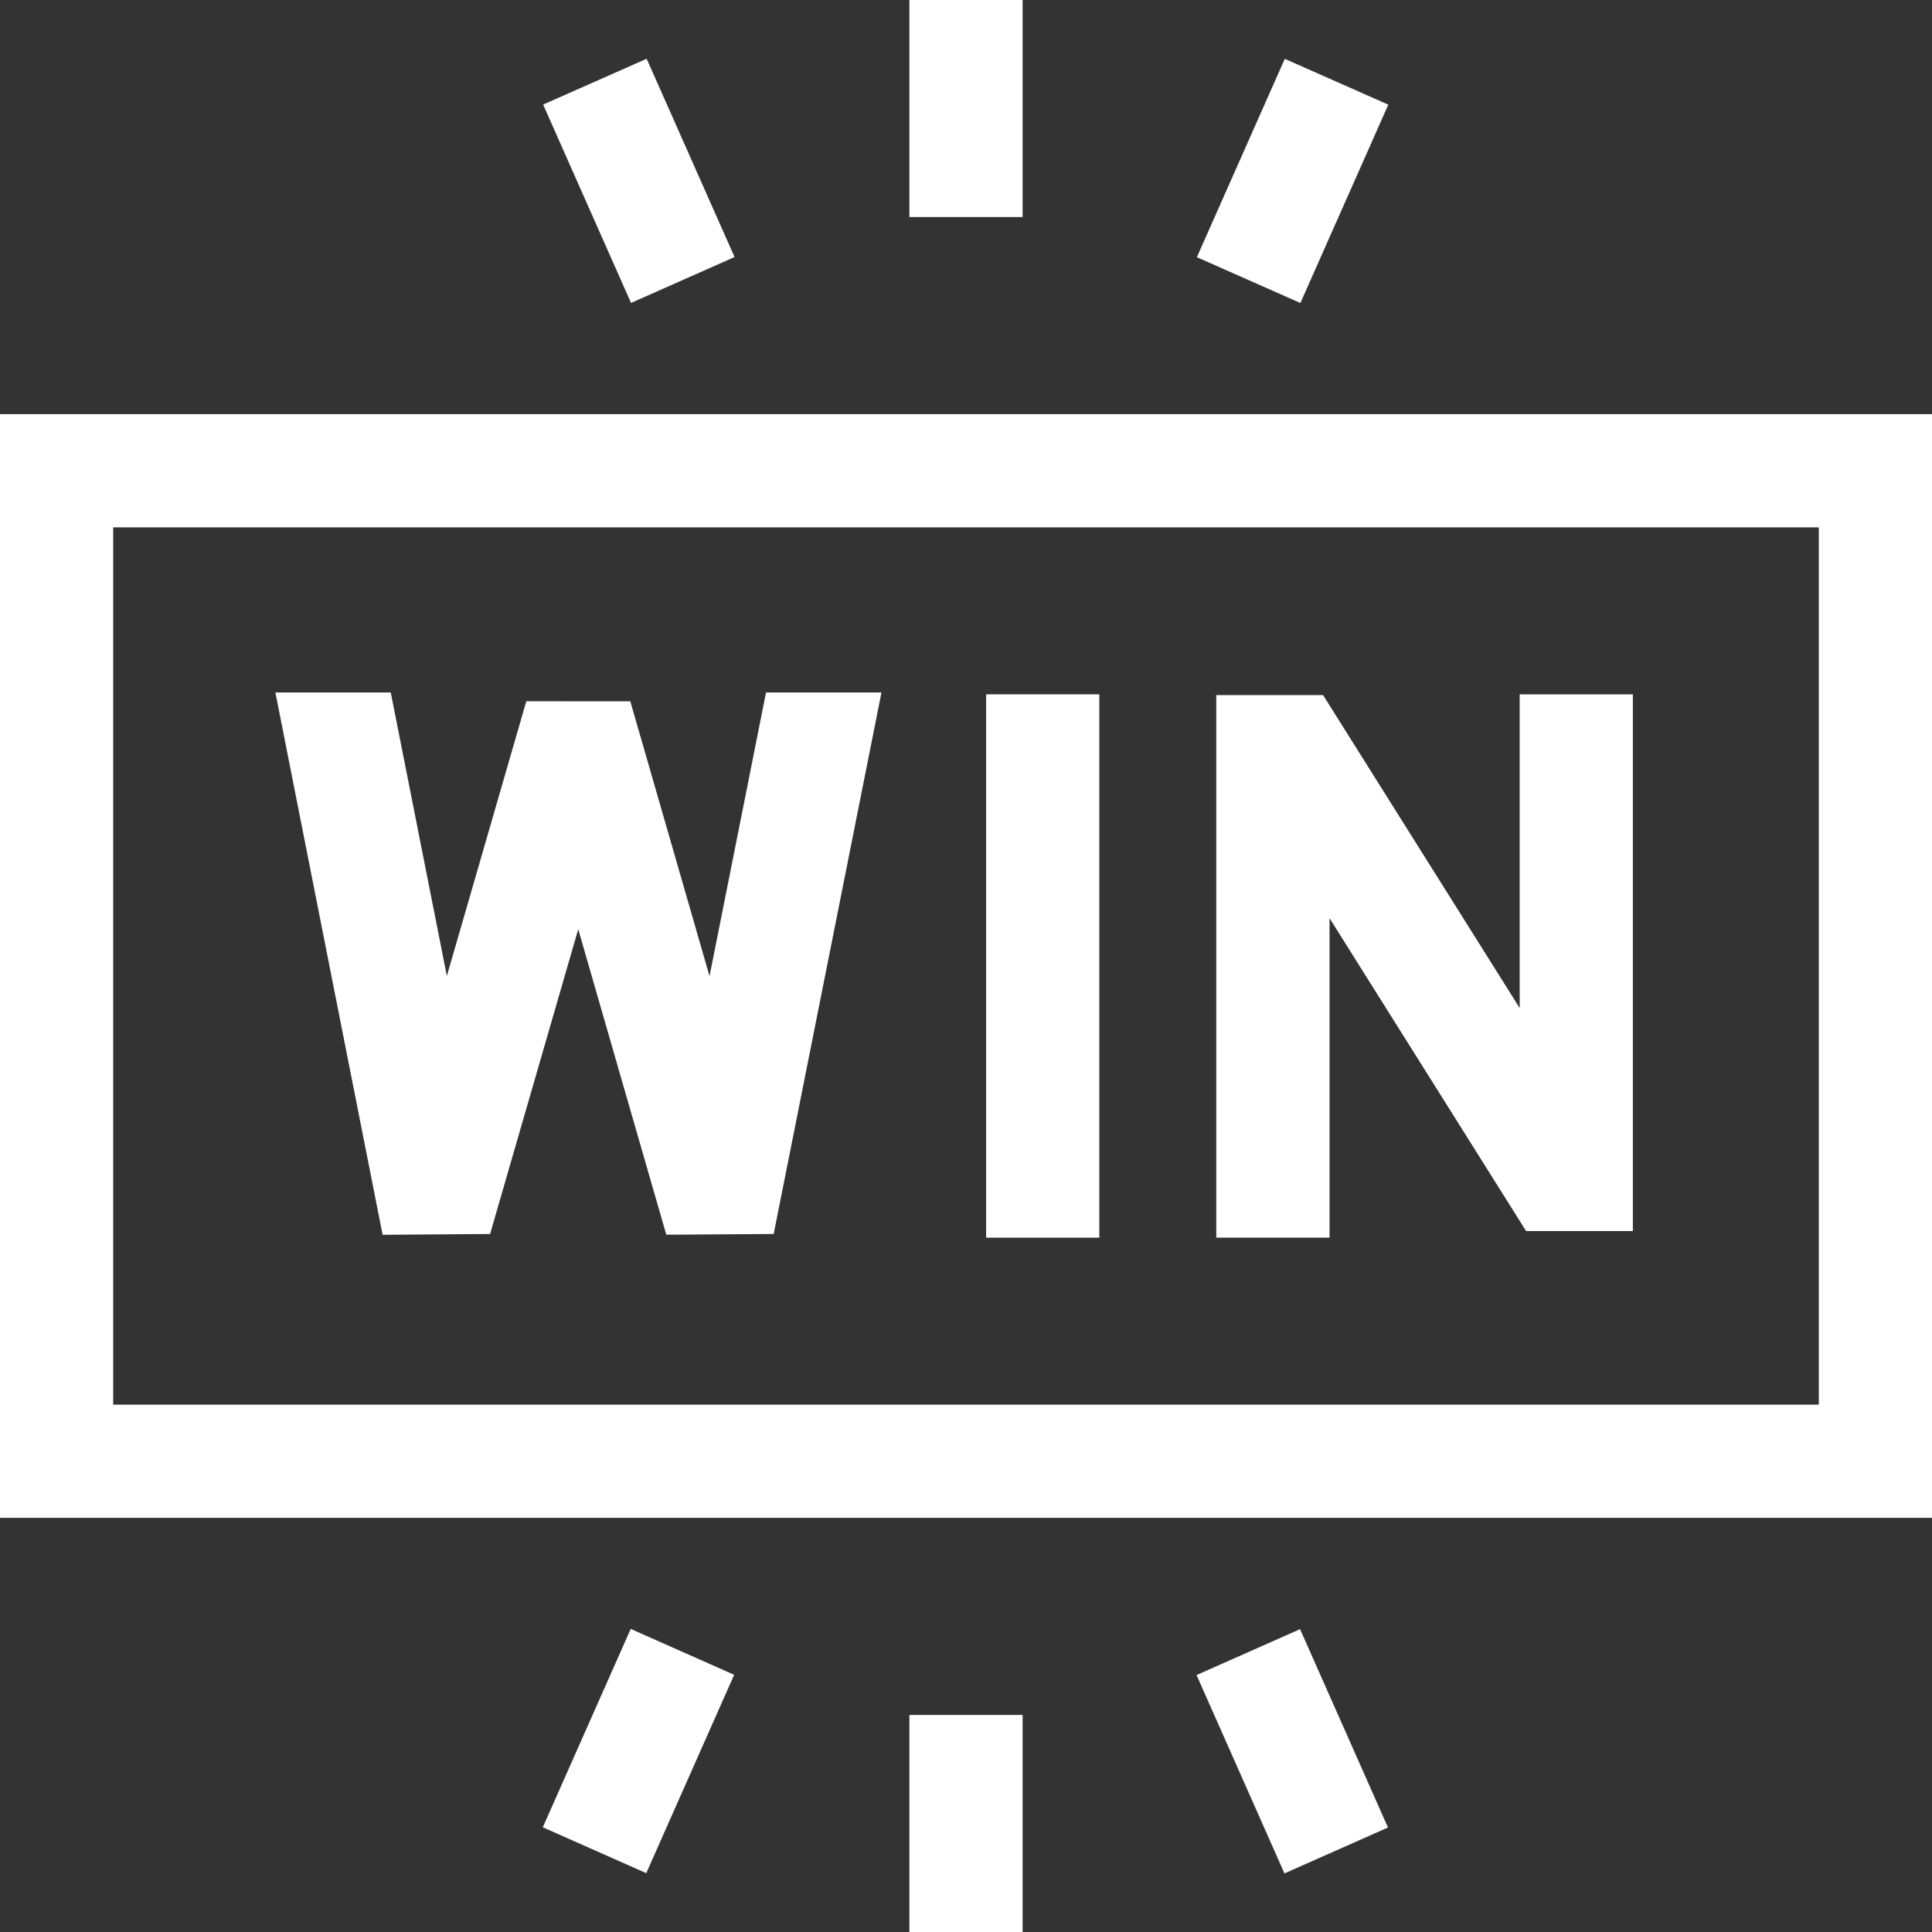
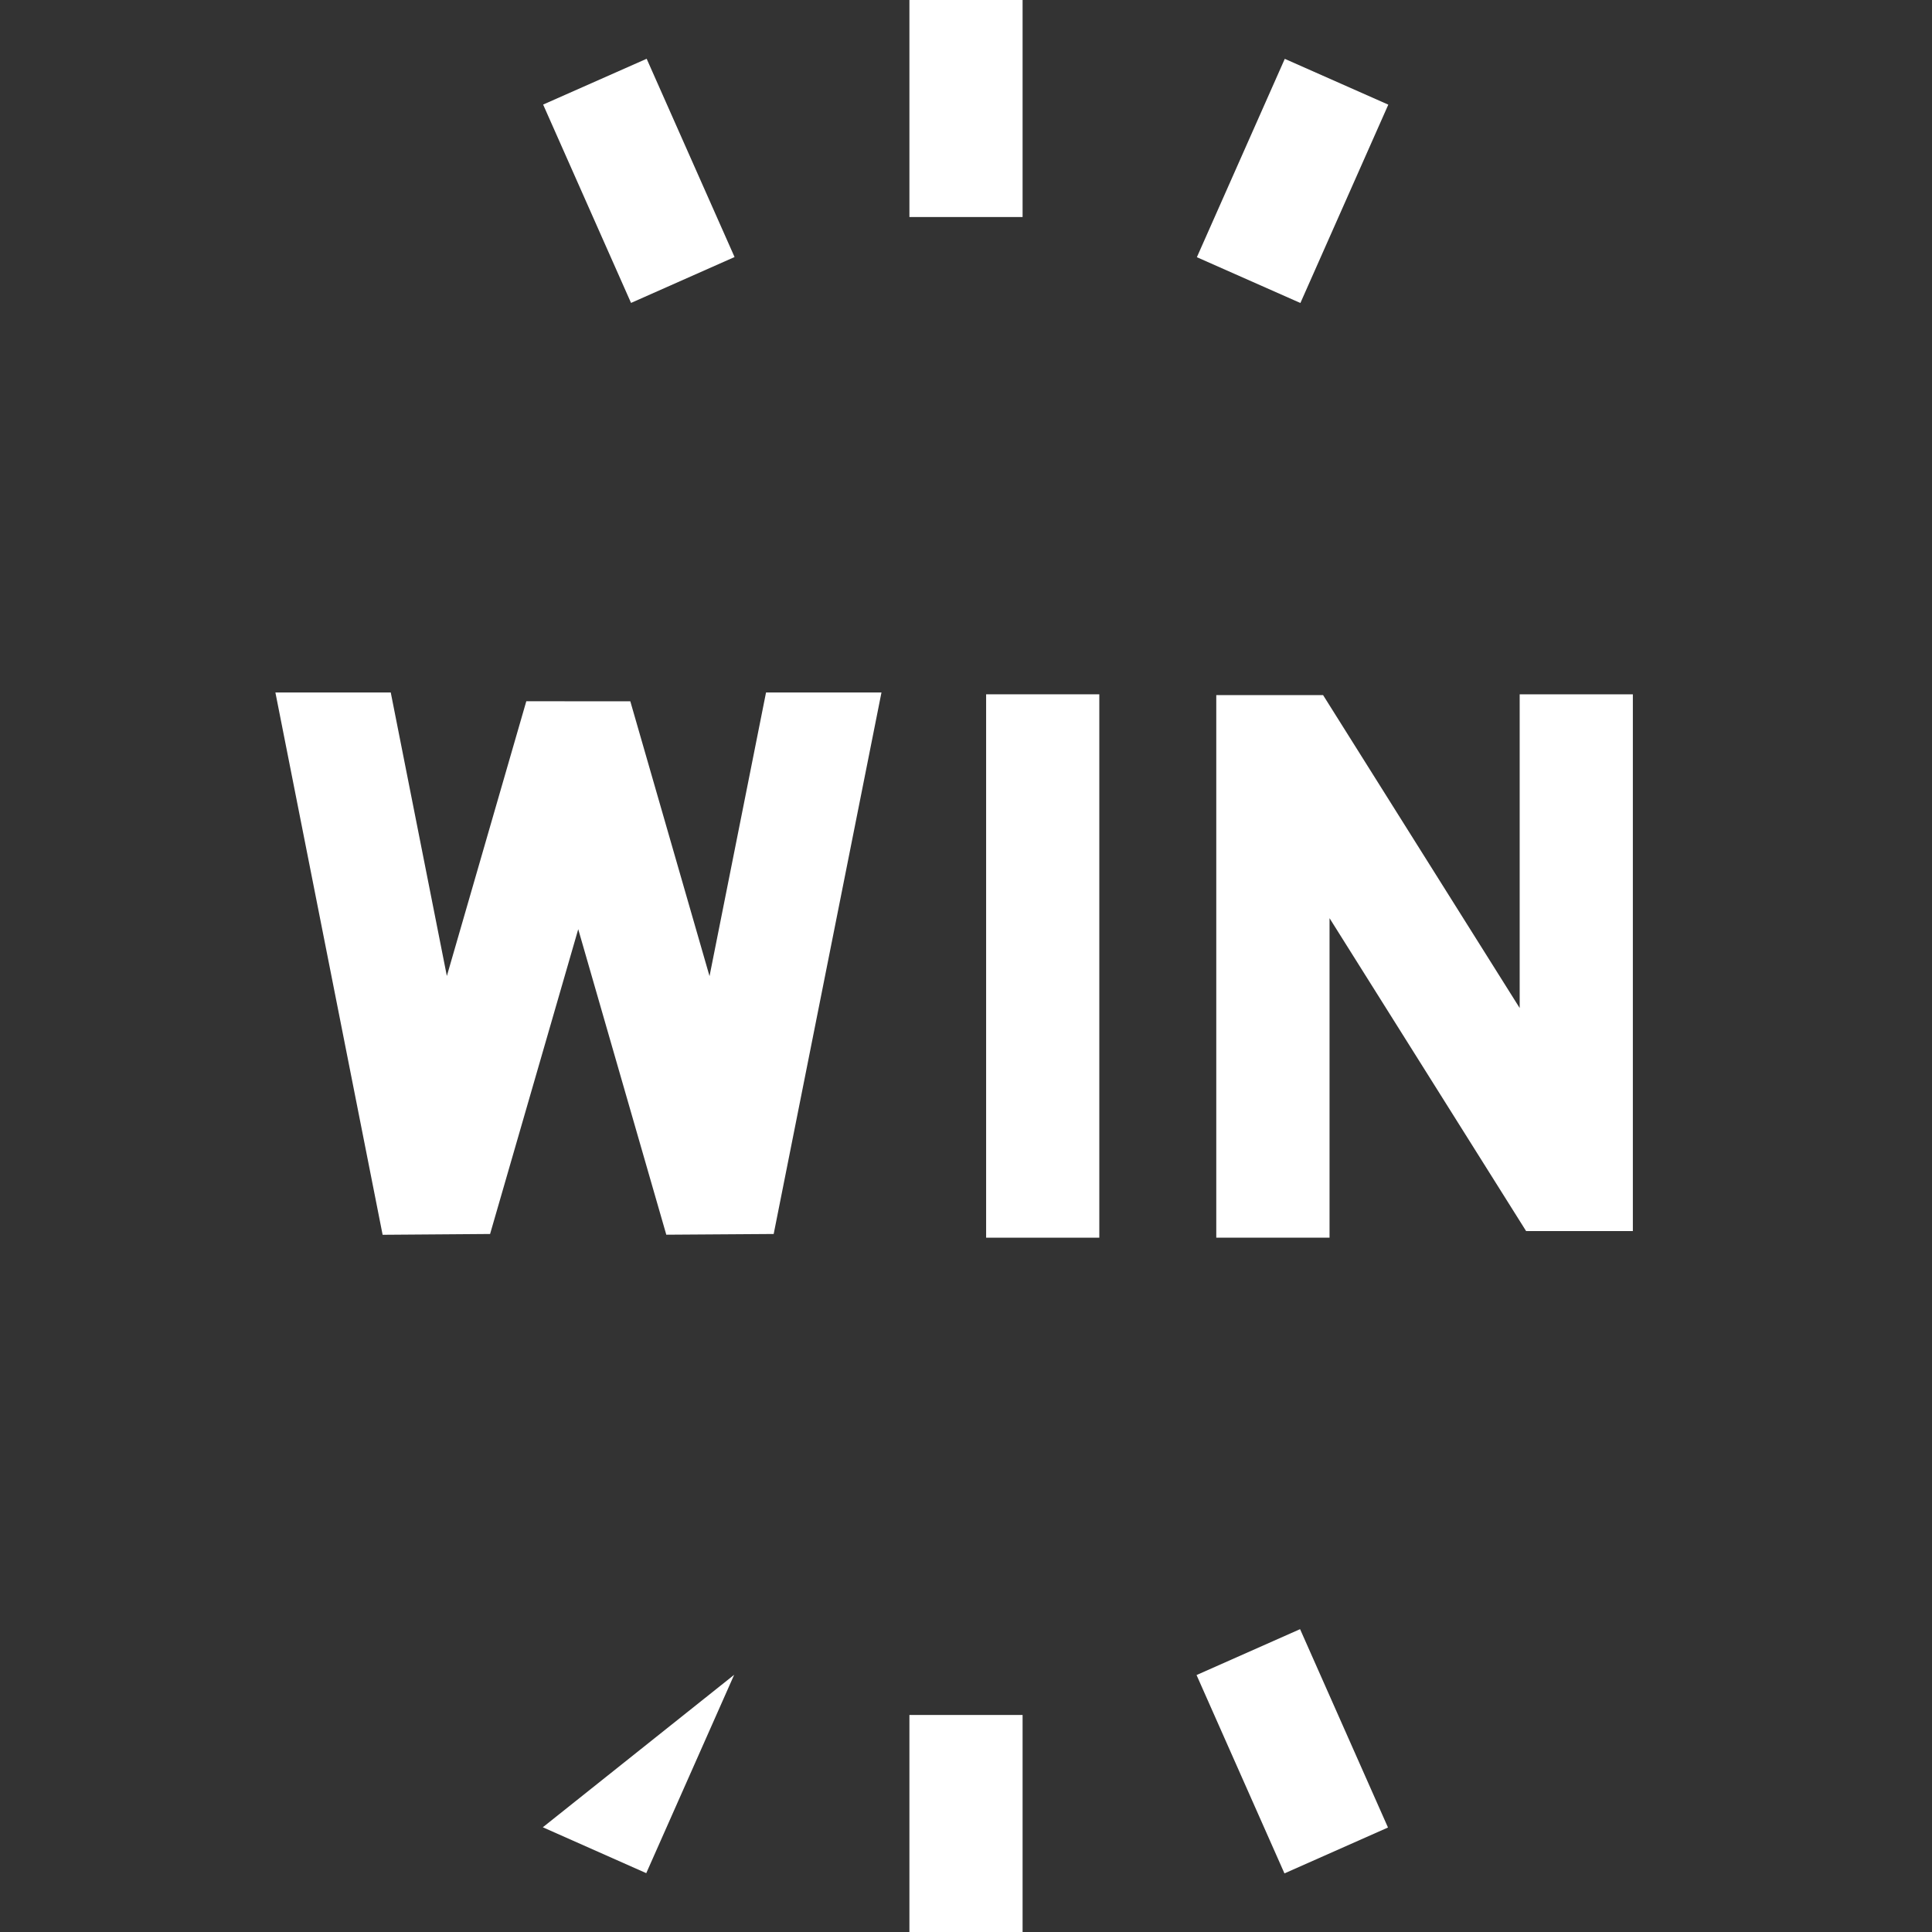
<svg xmlns="http://www.w3.org/2000/svg" width="24" height="24" viewBox="0 0 24 24" fill="none">
  <rect x="0" y="0" width="24" height="24" fill="#333333" stroke="none" />
  <g clip-path="url(#clip0_185_13018)">
-     <path d="M0 5.145V18.855H24V5.145H0ZM22.594 17.449H1.406V6.551H22.594V17.449Z" fill="white" />
    <path d="M16.516 11.406L18.958 15.293H20.284V8.625H18.878V12.522L16.436 8.635L15.109 8.635V15.375H16.516V11.406Z" fill="white" />
    <path d="M12.25 8.625H13.656V15.375H12.25V8.625Z" fill="white" />
    <path d="M9.516 8.602L8.814 12.126L7.83 8.712L6.538 8.711L5.551 12.124L4.854 8.602H3.421L4.753 15.339L6.088 15.329L7.183 11.543L8.277 15.338L9.611 15.329L10.95 8.602H9.516Z" fill="white" />
    <path d="M11.297 0H12.703V2.696H11.297V0Z" fill="white" />
    <path d="M6.747 1.299L8.033 0.73L9.125 3.193L7.839 3.763L6.747 1.299Z" fill="white" />
    <path d="M14.868 3.195L15.96 0.731L17.246 1.3L16.154 3.764L14.868 3.195Z" fill="white" />
    <path d="M11.297 21.304H12.703V24H11.297V21.304Z" fill="white" />
-     <path d="M6.743 22.699L7.835 20.235L9.12 20.805L8.028 23.269L6.743 22.699Z" fill="white" />
+     <path d="M6.743 22.699L9.12 20.805L8.028 23.269L6.743 22.699Z" fill="white" />
    <path d="M14.864 20.808L16.15 20.238L17.242 22.702L15.956 23.272L14.864 20.808Z" fill="white" />
  </g>
  <defs>
    <clipPath id="clip0_185_13018">
      <rect width="24" height="24" fill="white" />
    </clipPath>
  </defs>
</svg>